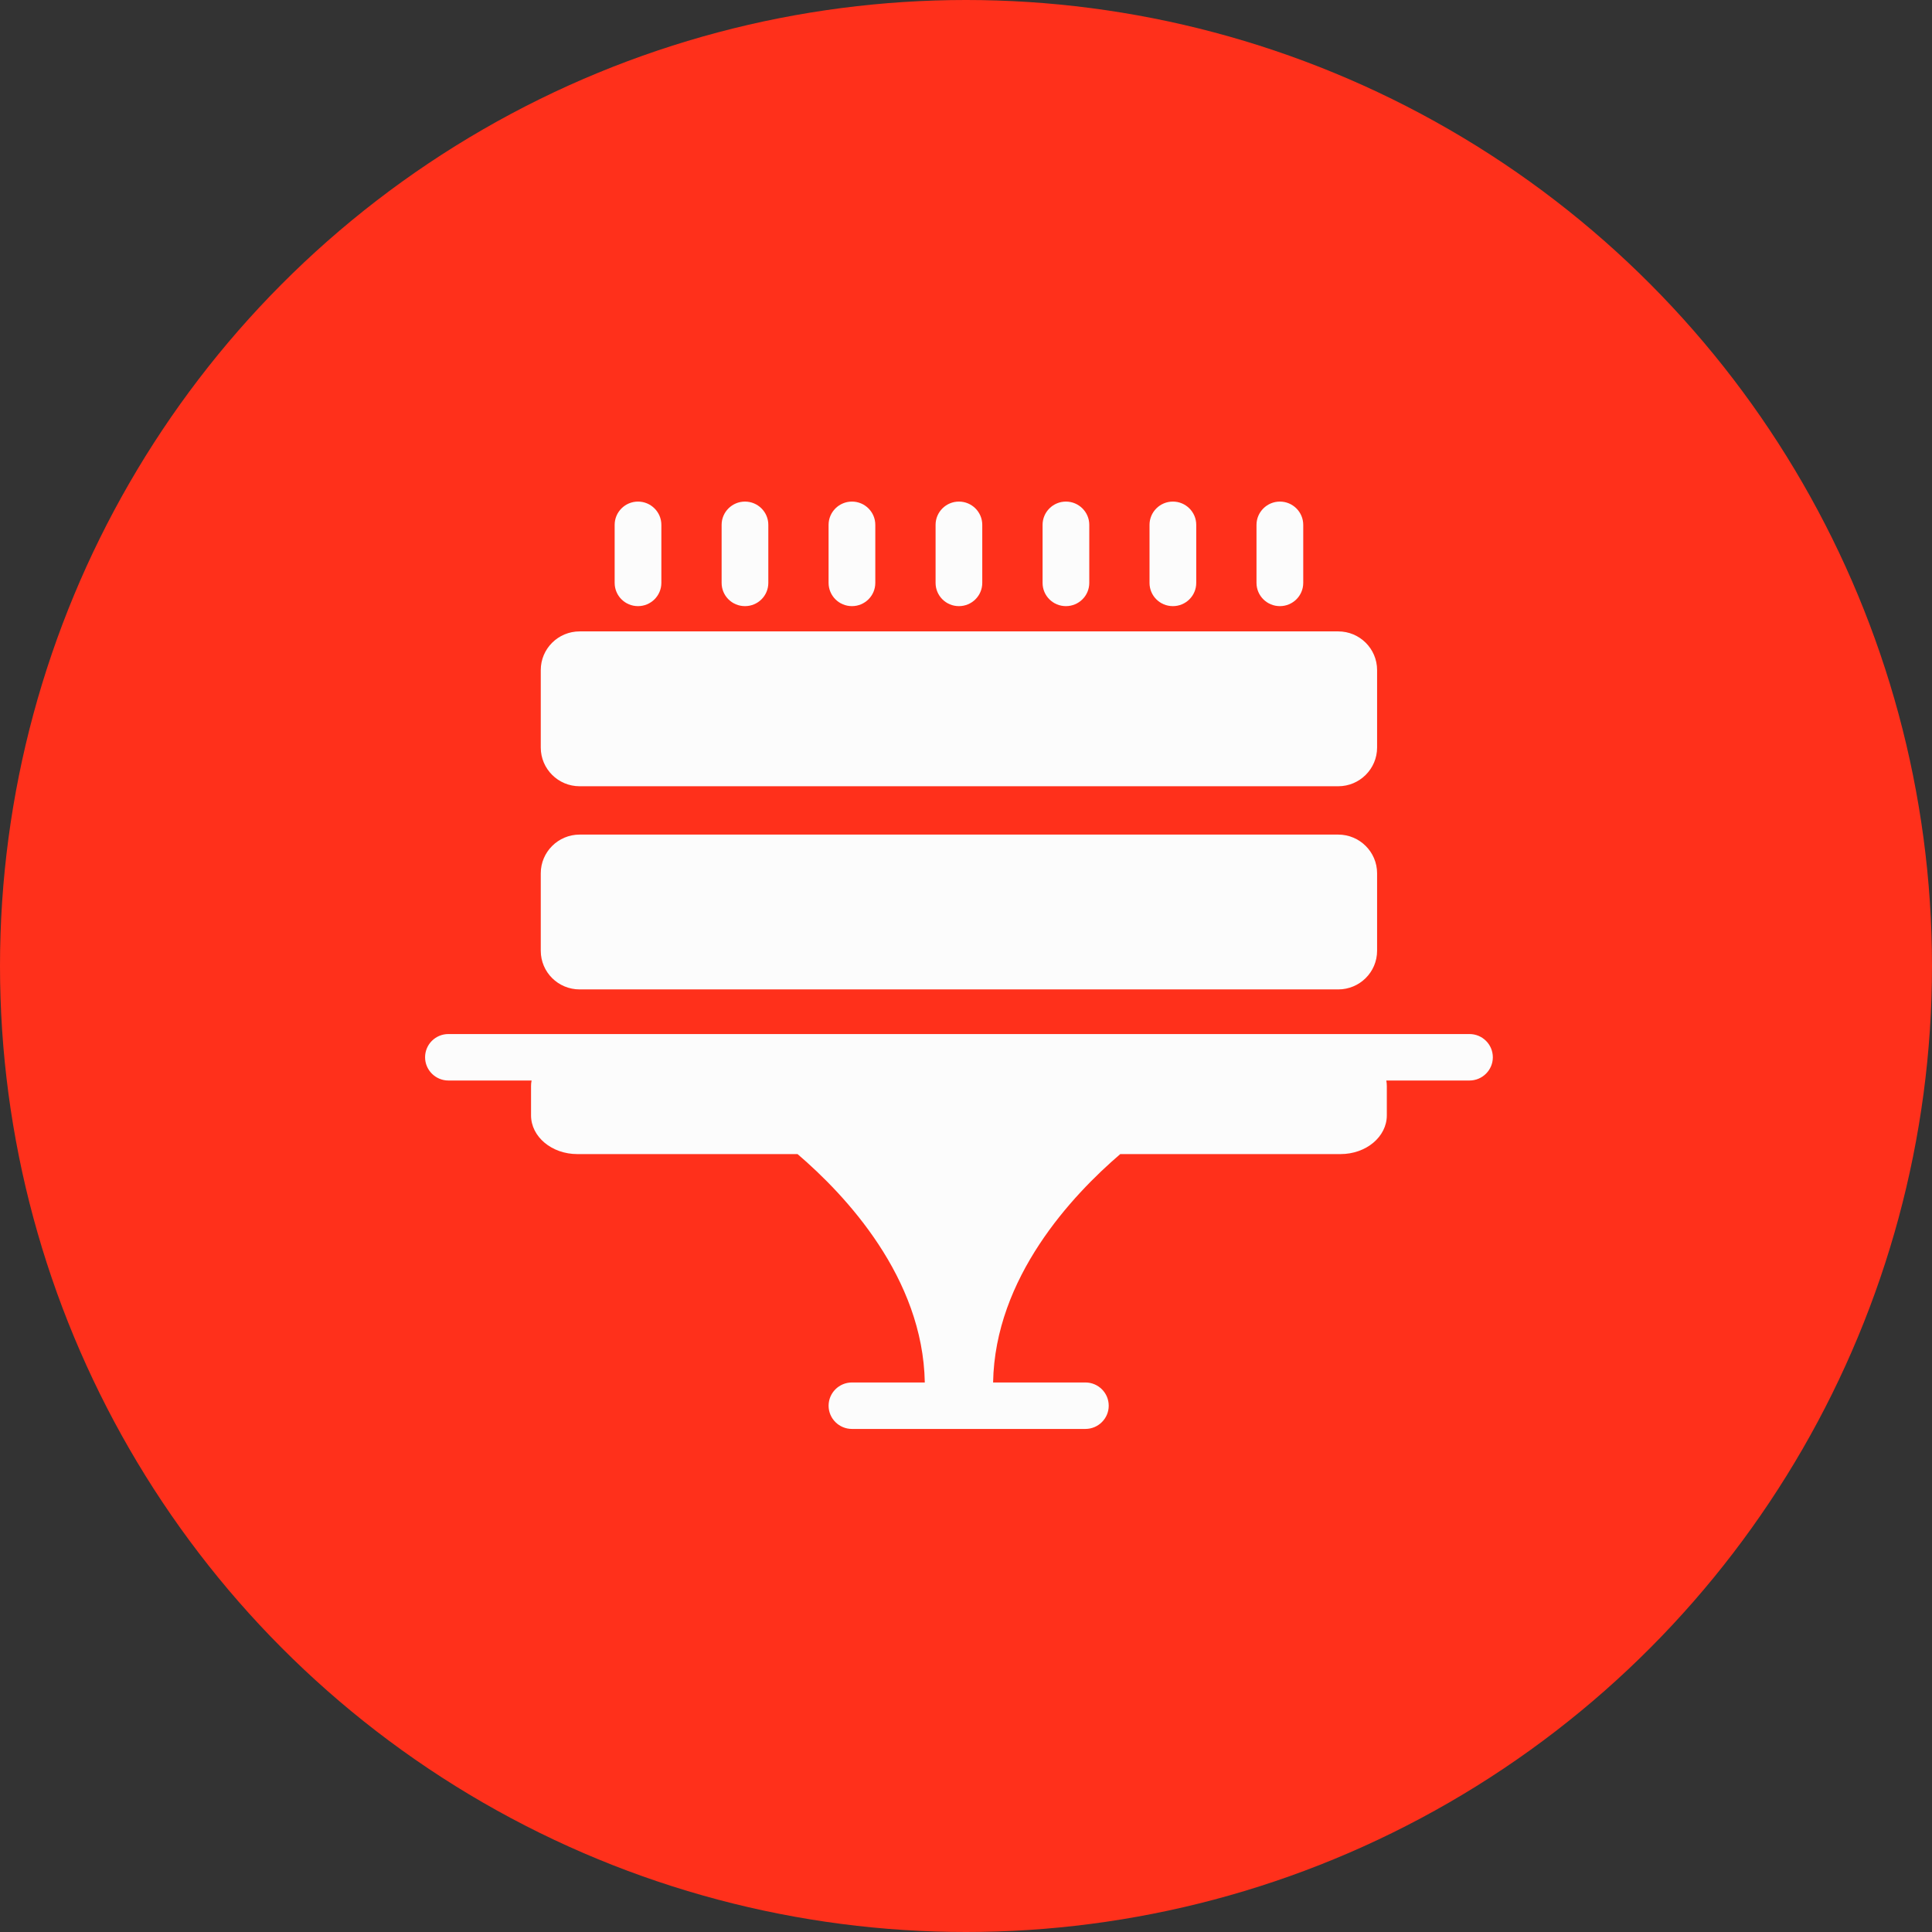
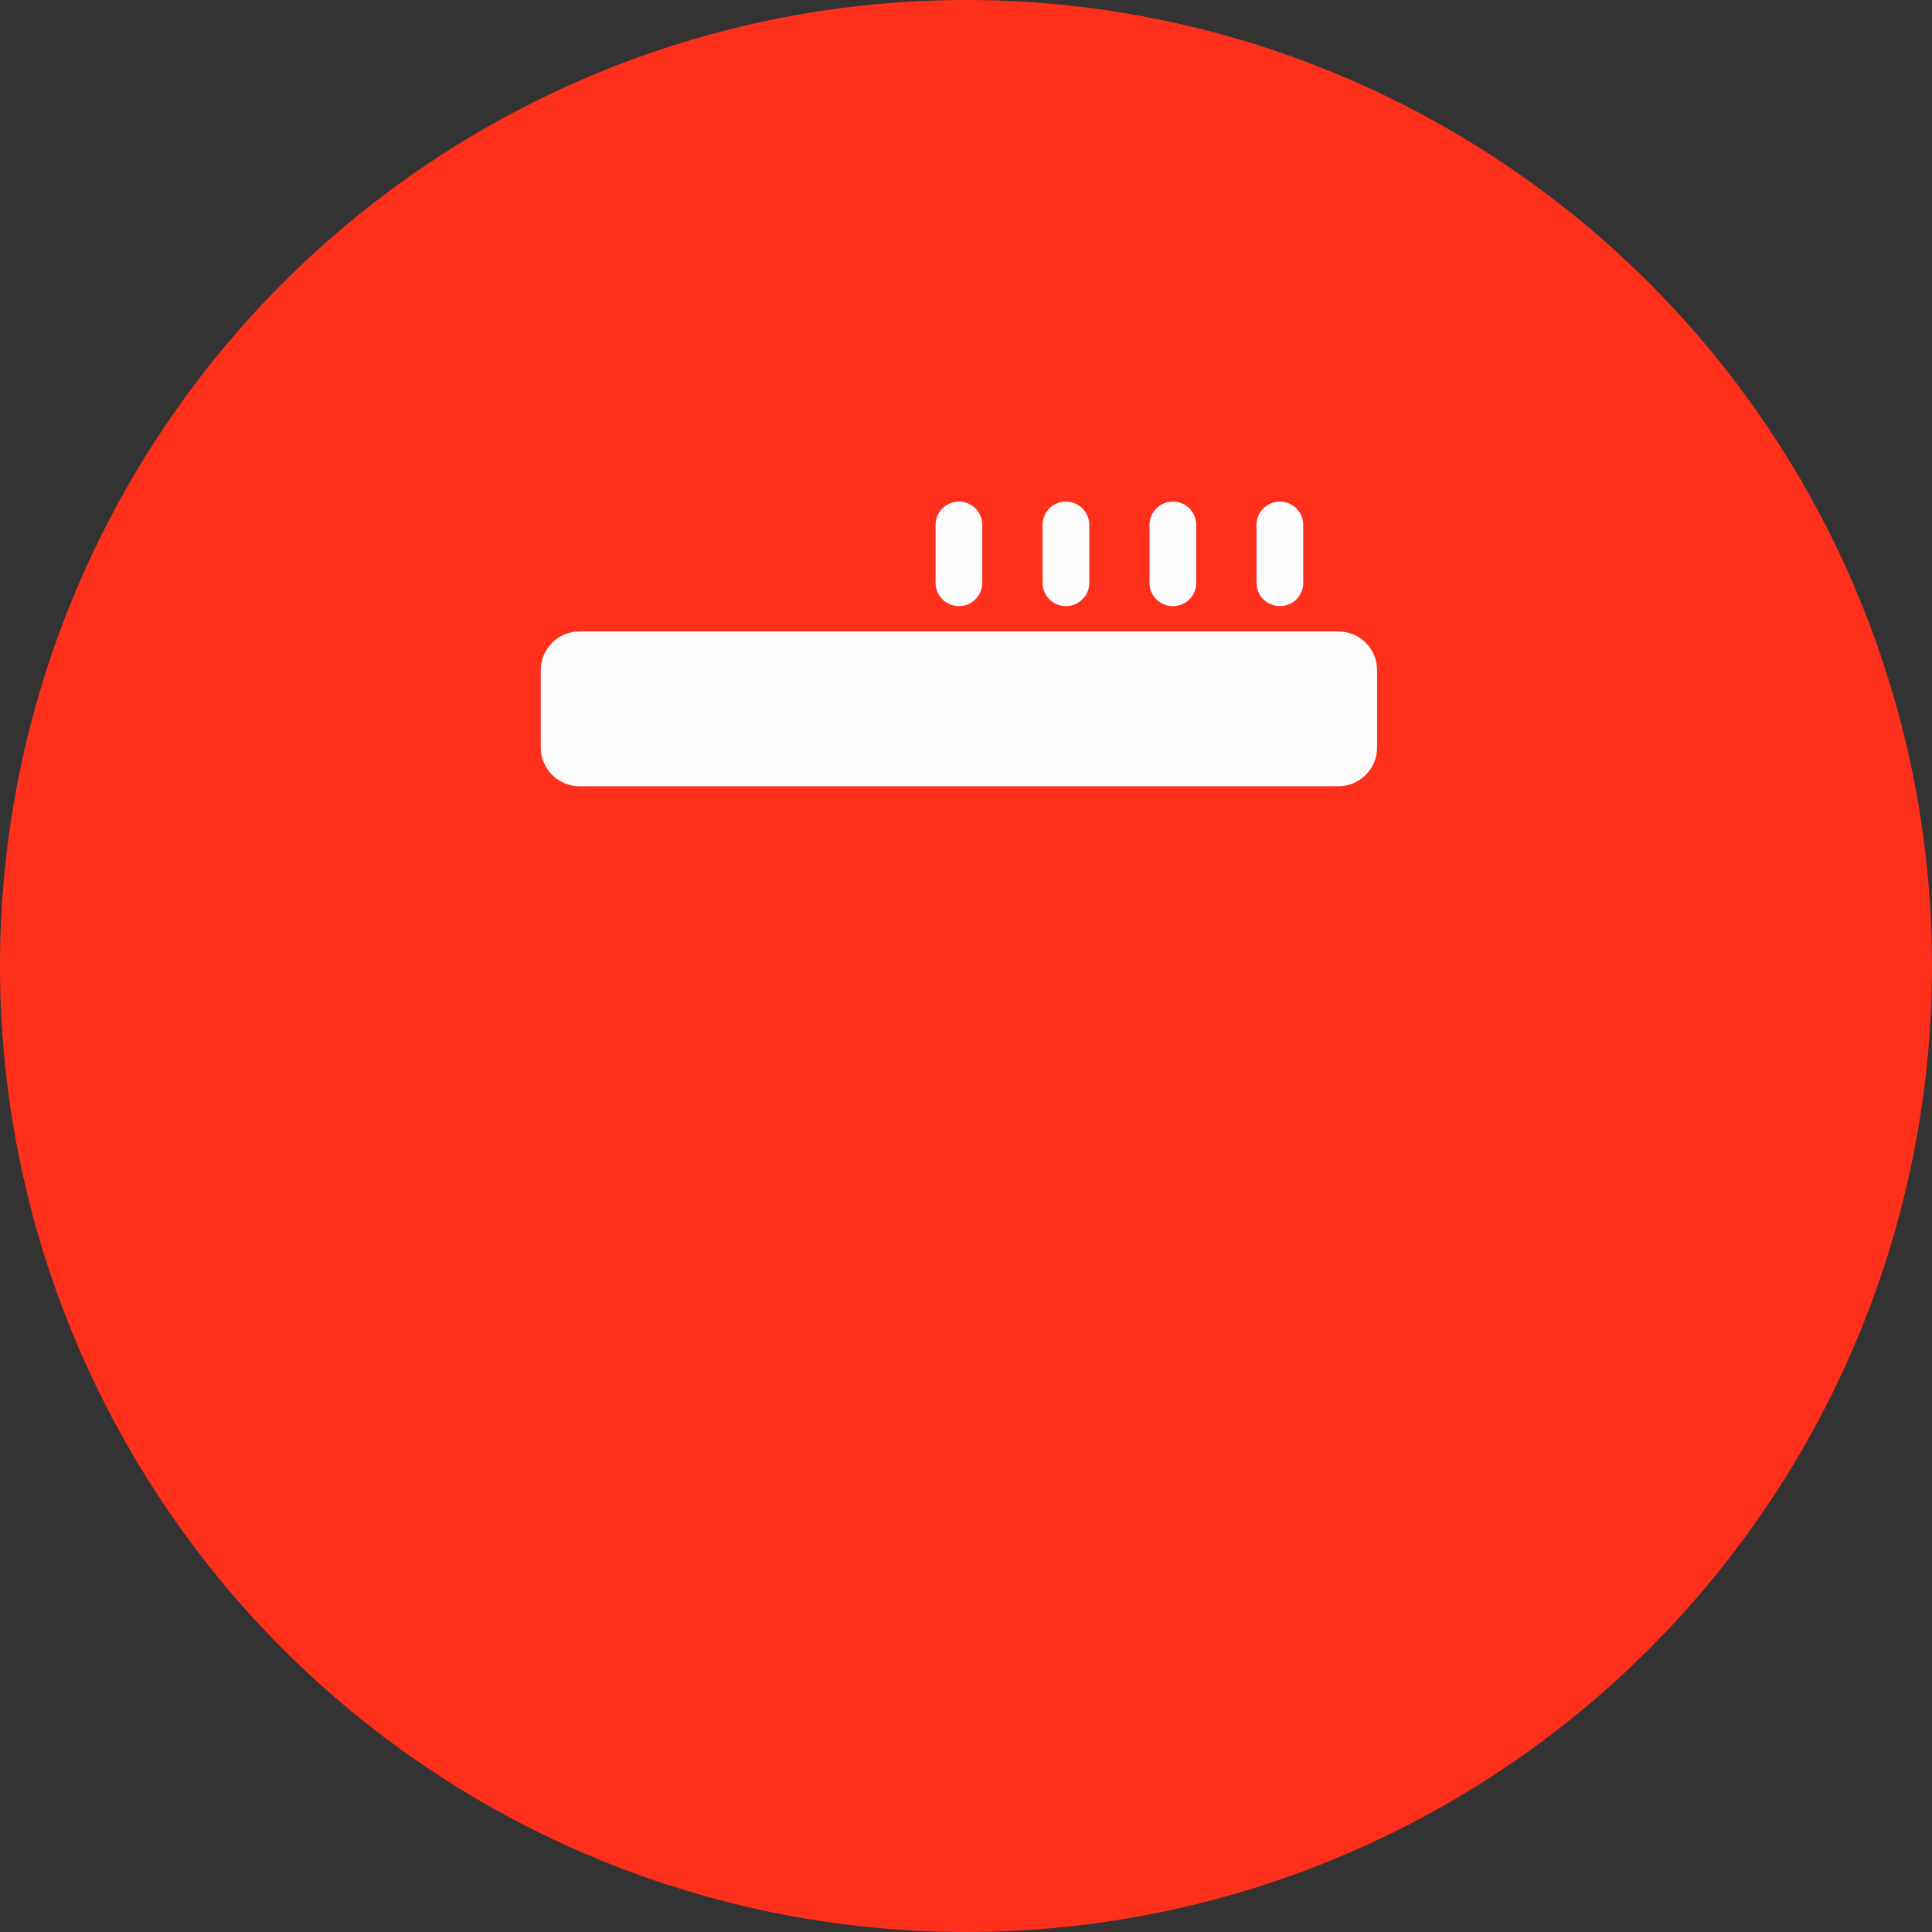
<svg xmlns="http://www.w3.org/2000/svg" width="110" height="110" viewBox="0 0 110 110" fill="none">
  <rect x="0" y="0" width="110" height="110" fill="#333333" stroke="none" />
  <circle cx="55" cy="55" r="55" fill="#ff301b" />
  <path d="M33.004 44.766H76.192C77.413 44.766 78.406 43.777 78.406 42.562V38.152C78.406 36.932 77.413 35.949 76.192 35.949H33.004C31.781 35.949 30.789 36.931 30.789 38.152V42.562C30.789 43.777 31.78 44.767 33.004 44.766Z" fill="#FCFCFC" />
  <path d="M72.871 34.511C73.606 34.511 74.201 33.919 74.201 33.187V29.882C74.2 29.153 73.606 28.558 72.871 28.558C72.14 28.558 71.54 29.154 71.54 29.882V33.188C71.54 33.92 72.139 34.511 72.871 34.511Z" fill="#FCFCFC" />
-   <path d="M66.779 34.511C67.514 34.511 68.109 33.919 68.109 33.187V29.882C68.109 29.154 67.514 28.558 66.779 28.558C66.043 28.558 65.449 29.154 65.449 29.882V33.188C65.449 33.92 66.042 34.511 66.779 34.511Z" fill="#FCFCFC" />
-   <path d="M33.004 56.333H76.192C77.413 56.333 78.406 55.351 78.406 54.131V49.721C78.406 48.507 77.413 47.518 76.192 47.518H33.004C31.781 47.518 30.789 48.507 30.789 49.721V54.131C30.789 55.351 31.78 56.334 33.004 56.333Z" fill="#FCFCFC" />
+   <path d="M66.779 34.511C67.514 34.511 68.109 33.919 68.109 33.187V29.882C68.109 29.154 67.514 28.558 66.779 28.558C66.043 28.558 65.449 29.154 65.449 29.882V33.188C65.449 33.92 66.042 34.511 66.779 34.511" fill="#FCFCFC" />
  <path d="M54.597 34.511C55.331 34.511 55.926 33.919 55.926 33.187V29.882C55.926 29.154 55.333 28.558 54.597 28.558C53.862 28.558 53.268 29.154 53.268 29.882V33.188C53.269 33.92 53.862 34.511 54.597 34.511Z" fill="#FCFCFC" />
-   <path d="M36.326 34.511C37.056 34.511 37.655 33.919 37.655 33.187V29.882C37.655 29.153 37.057 28.558 36.326 28.558C35.59 28.558 34.996 29.154 34.996 29.882V33.188C34.997 33.92 35.59 34.511 36.326 34.511Z" fill="#FCFCFC" />
-   <path d="M83.666 58.874H25.53C24.796 58.874 24.202 59.464 24.202 60.198C24.202 60.923 24.797 61.52 25.531 61.52H30.267C30.243 61.625 30.235 61.735 30.235 61.845V63.503C30.235 64.721 31.413 65.709 32.872 65.709H45.409C48.153 68.057 52.548 72.74 52.654 78.712H48.507C47.773 78.712 47.177 79.304 47.177 80.037C47.177 80.763 47.772 81.358 48.507 81.358H61.796C62.531 81.358 63.126 80.763 63.126 80.037C63.126 79.304 62.532 78.712 61.796 78.712H56.543C56.647 72.74 61.044 68.057 63.783 65.709H76.324C77.784 65.709 78.96 64.721 78.96 63.503V61.845C78.96 61.735 78.951 61.625 78.93 61.52H83.667C84.4 61.52 84.996 60.923 84.996 60.198C84.995 59.464 84.4 58.874 83.666 58.874Z" fill="#FCFCFC" />
-   <path d="M42.416 34.511C43.152 34.511 43.745 33.919 43.745 33.187V29.882C43.745 29.154 43.151 28.558 42.416 28.558C41.681 28.558 41.086 29.154 41.086 29.882V33.188C41.087 33.92 41.679 34.511 42.416 34.511Z" fill="#FCFCFC" />
  <path d="M60.689 34.511C61.423 34.511 62.019 33.919 62.019 33.187V29.882C62.019 29.154 61.423 28.558 60.689 28.558C59.955 28.558 59.36 29.154 59.36 29.882V33.188C59.36 33.92 59.955 34.511 60.689 34.511Z" fill="#FCFCFC" />
-   <path d="M48.507 34.511C49.241 34.511 49.836 33.919 49.836 33.187V29.882C49.836 29.154 49.242 28.558 48.507 28.558C47.772 28.558 47.176 29.154 47.176 29.882V33.188C47.178 33.92 47.772 34.511 48.507 34.511Z" fill="#FCFCFC" />
</svg>